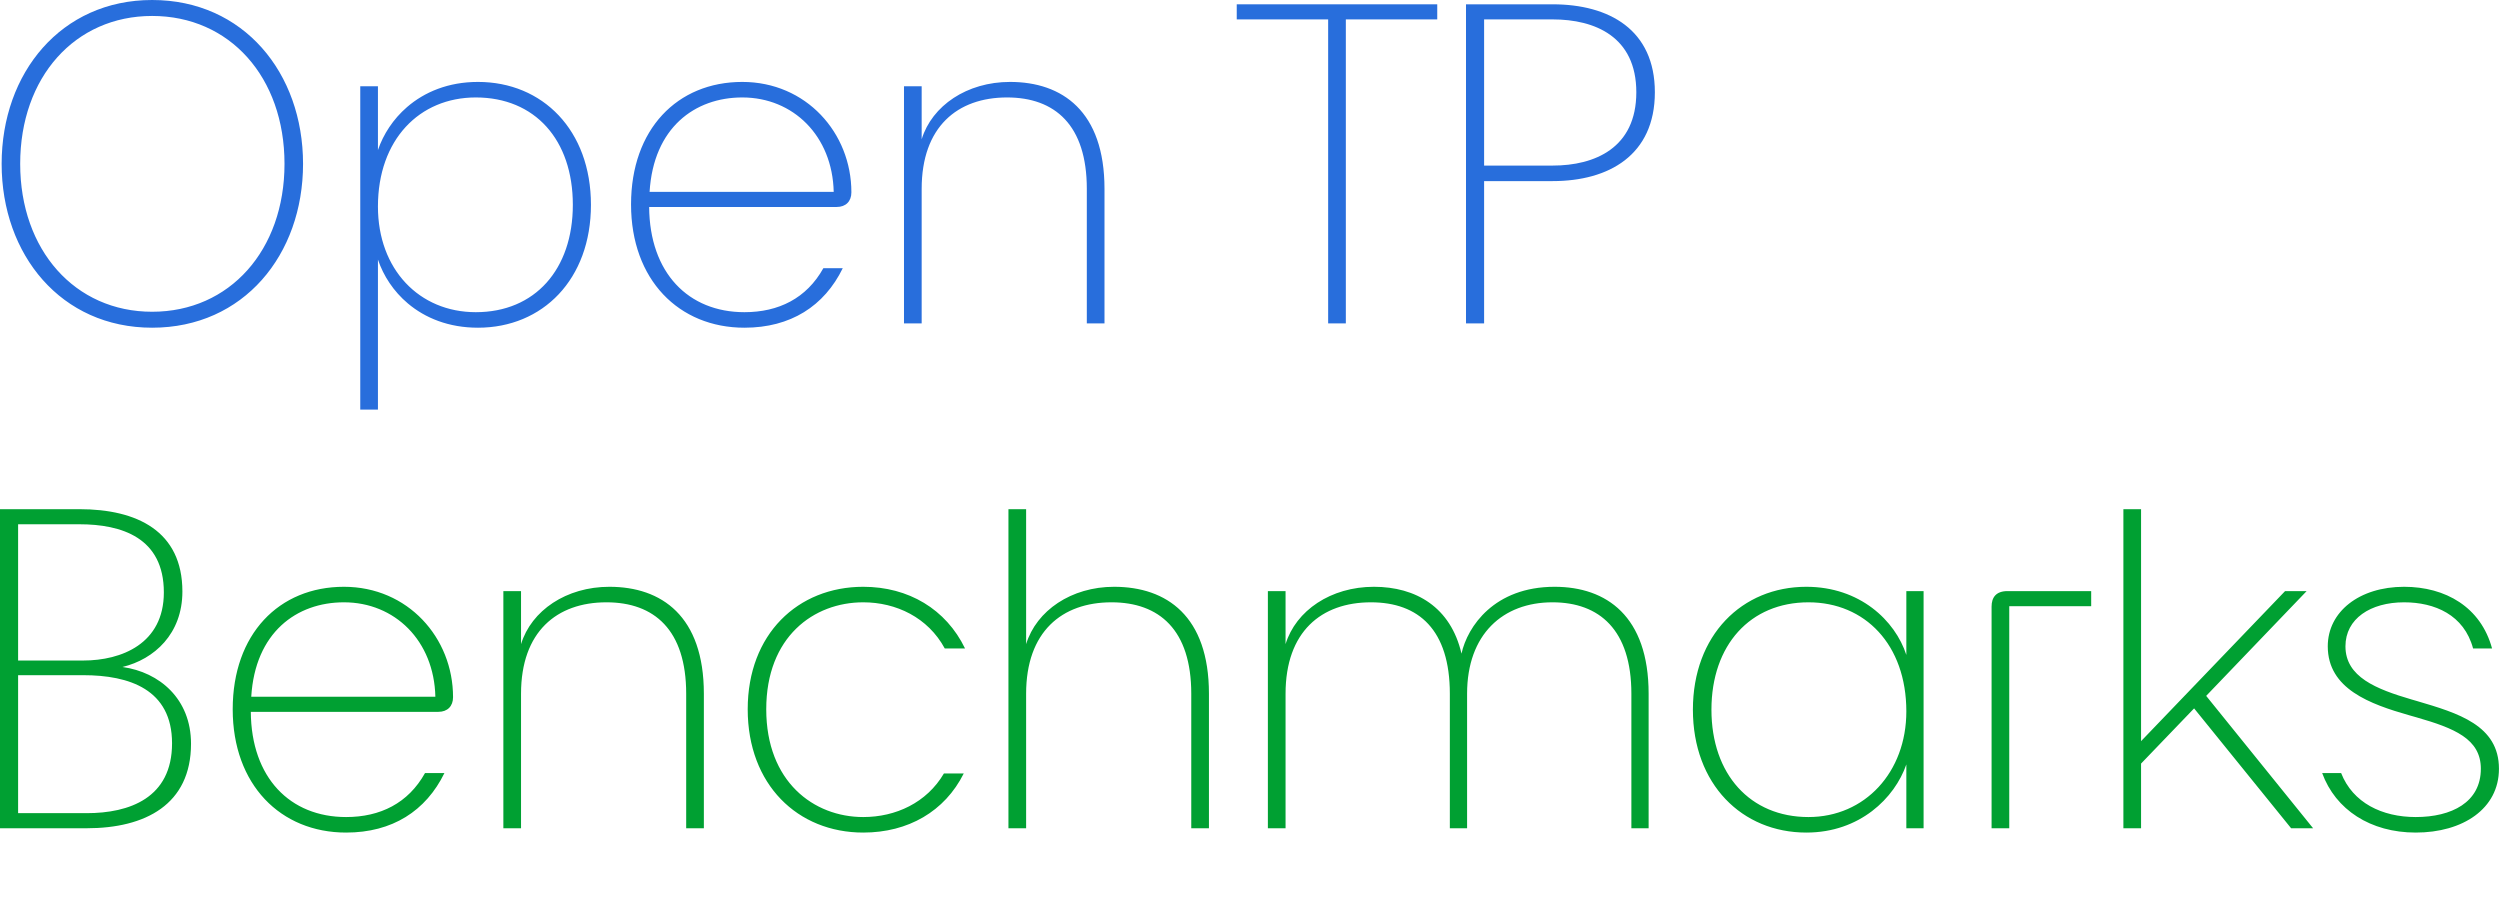
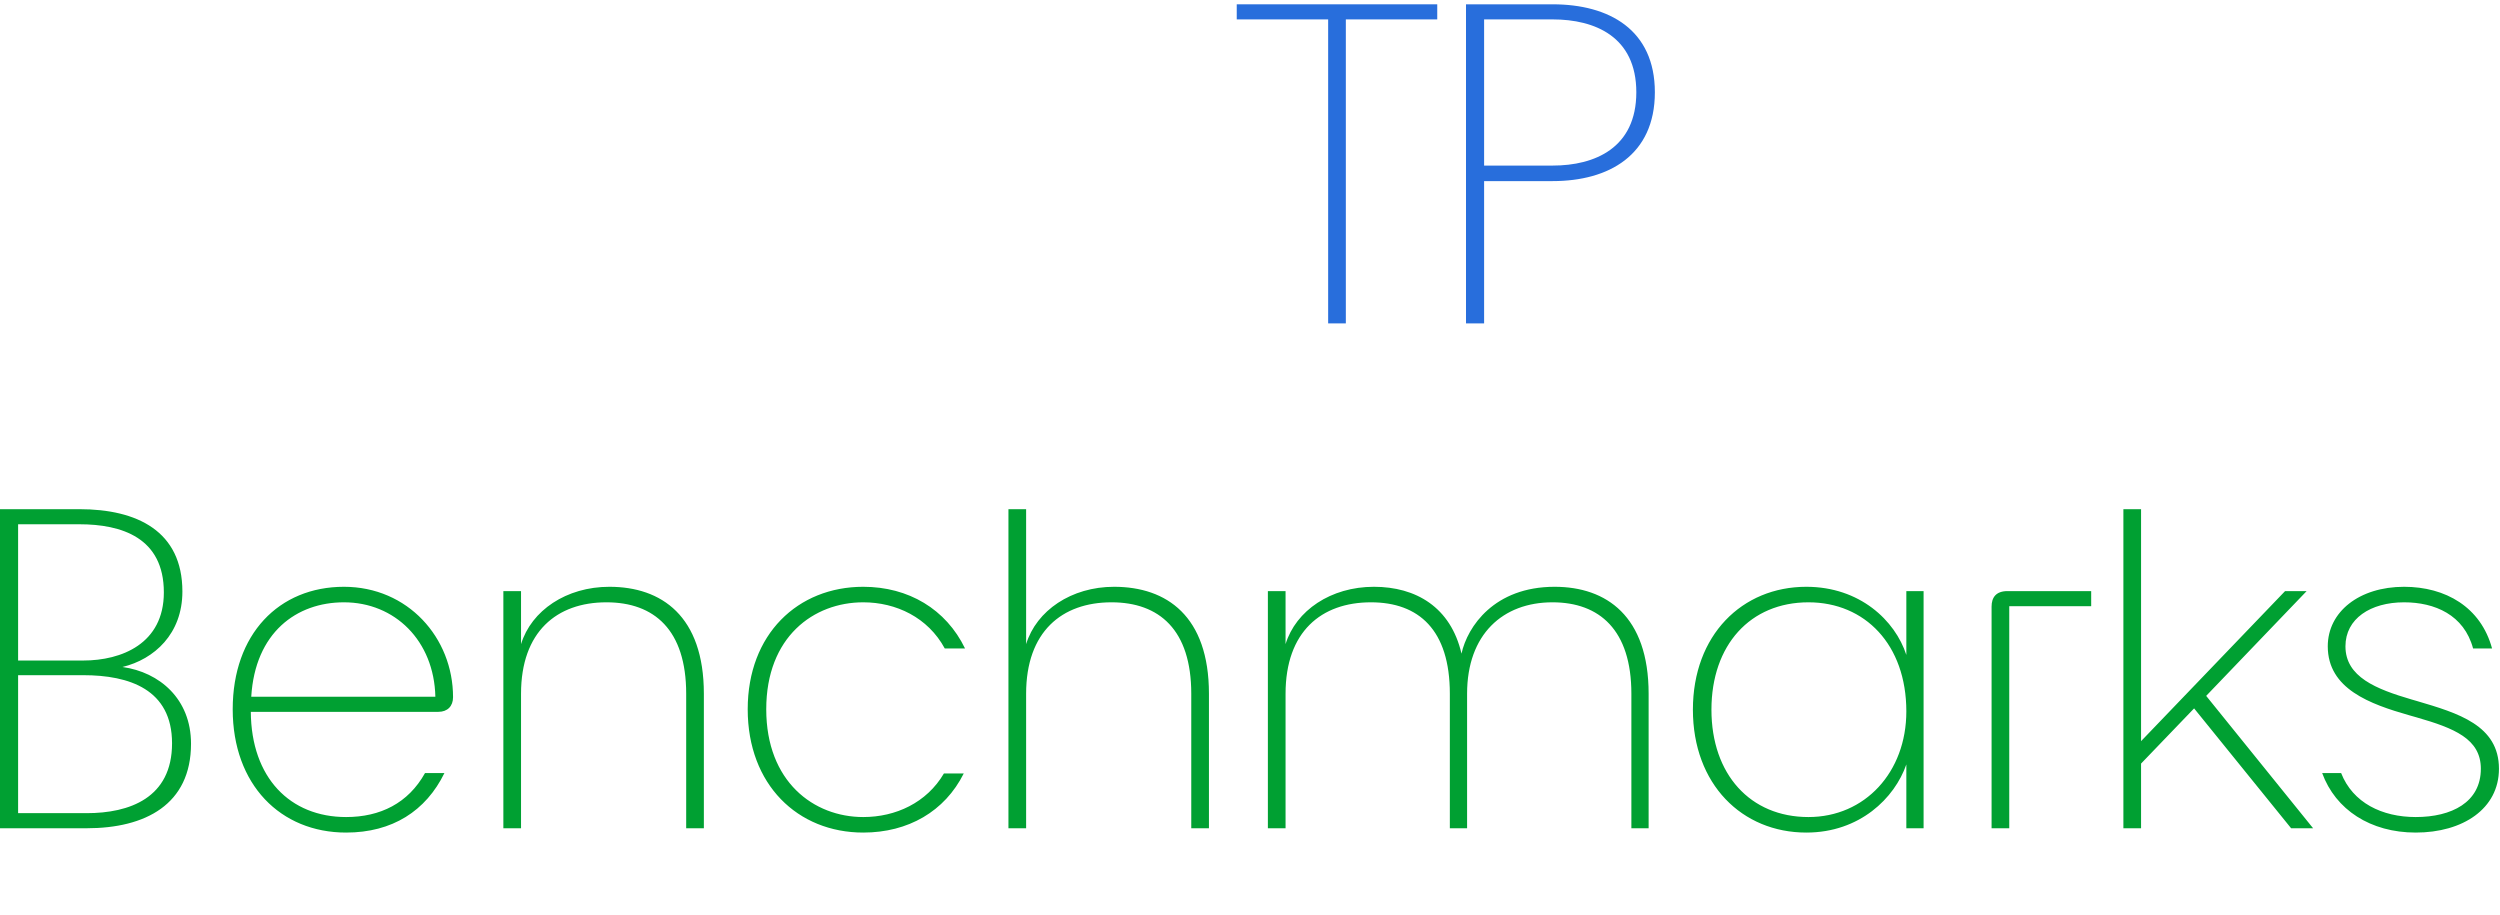
<svg xmlns="http://www.w3.org/2000/svg" width="1090px" height="399px" viewBox="0 0 1090 399">
  <title>Open Tax / Open TP Benchmark / Logotype stack / L</title>
  <g id="Open-Tax-/-Open-TP-Benchmark-/-Logotype-stack-/-L" stroke="none" stroke-width="1" fill="none" fill-rule="evenodd">
    <g id="Open-Corporate-Tax-C-2" transform="translate(-0, -0)" fill-rule="nonzero">
      <g id="Open-Corporate-Tax-C">
-         <path d="M132.128,71.44 C132.128,31.772 106.184,0 66.328,0 C26.66,0 0.716,31.772 0.716,71.44 C0.716,111.108 26.66,142.88 66.328,142.88 C106.184,142.88 132.128,111.108 132.128,71.44 Z M8.8,71.44 C8.8,33.652 32.676,6.956 66.328,6.956 C100.168,6.956 124.044,33.652 124.044,71.44 C124.044,109.04 100.168,135.924 66.328,135.924 C32.676,135.924 8.8,109.04 8.8,71.44 Z M257.652,89.3 C257.652,56.776 236.596,35.72 208.396,35.72 C195.451,35.72 185.056,40.126 177.47,46.684 C171.395,51.936 167.121,58.569 164.78,65.424 L164.78,37.6 L157.072,37.6 L157.072,178.6 L164.78,178.6 L164.78,113.176 C167.167,120.253 171.566,127.021 177.835,132.304 C185.388,138.67 195.657,142.88 208.396,142.88 C236.596,142.88 257.652,121.824 257.652,89.3 Z M164.78,90.052 C164.78,60.912 182.828,42.488 207.456,42.488 C233.212,42.488 249.756,60.912 249.756,89.3 C249.756,117.5 233.212,136.112 207.456,136.112 C182.828,136.112 164.78,117.5 164.78,90.052 Z M275.136,89.112 C275.136,122.012 296.004,142.88 324.58,142.88 C344.696,142.88 359.36,133.48 367.444,116.936 L358.984,116.936 C351.652,130.096 339.432,136.112 324.58,136.112 C300.14,136.112 283.22,119.004 283.032,90.24 L364.812,90.24 C368.76,90.24 371.204,87.796 371.204,83.848 C371.204,57.904 351.464,35.72 323.64,35.72 C295.252,35.72 275.136,56.4 275.136,89.112 Z M283.22,83.66 C284.912,55.648 302.96,42.488 323.64,42.488 C345.824,42.488 362.932,59.22 363.496,83.66 L283.22,83.66 Z M394.14,141 L401.848,141 L401.848,82.344 C401.848,55.272 417.452,42.488 439.072,42.488 C459.94,42.488 473.852,54.52 473.852,82.344 L473.852,141 L481.56,141 L481.56,82.344 C481.56,48.504 463.136,35.72 440.388,35.72 C421.588,35.72 406.36,46.06 401.848,60.724 L401.848,37.6 L394.14,37.6 L394.14,141 Z" id="Shape" fill="#286EDC" />
        <polygon id="Path" fill="#286EDC" points="539.22 8.46 579.076 8.46 579.076 141 586.784 141 586.784 8.46 626.64 8.46 626.64 1.88 539.22 1.88" />
        <path d="M676.964,1.88 C701.592,1.88 721.52,12.972 721.52,40.232 C721.52,67.68 701.404,78.96 676.964,78.96 L647.072,78.96 L647.072,141 L639.176,141 L639.176,1.88 Z M676.964,8.46 L647.072,8.46 L647.072,72.192 L676.964,72.192 C695.388,72.192 713.436,64.484 713.436,40.232 C713.436,15.98 695.388,8.46 676.964,8.46 Z" id="Combined-Shape" fill="#286EDC" />
        <path d="M37.788,361.12 C63.356,361.12 83.284,350.78 83.284,324.272 C83.284,304.72 69.56,293.064 53.392,290.808 C67.304,287.424 79.524,276.332 79.524,257.908 C79.524,231.588 59.784,222 34.592,222 L-2.84217094e-14,222 L-2.84217094e-14,361.12 L37.788,361.12 Z M7.896,287.988 L7.896,228.58 L34.592,228.58 C53.016,228.58 71.44,234.408 71.44,258.284 C71.44,280.656 53.016,287.988 36.284,287.988 L7.896,287.988 Z M7.896,294.38 L36.284,294.38 C56.4,294.38 75.012,300.584 75.012,324.084 C75.012,347.96 56.4,354.54 37.788,354.54 L7.896,354.54 L7.896,294.38 Z M101.46,309.232 C101.46,342.132 122.328,363 150.904,363 C171.02,363 185.684,353.6 193.768,337.056 L185.308,337.056 C177.976,350.216 165.756,356.232 150.904,356.232 C126.464,356.232 109.544,339.124 109.356,310.36 L191.136,310.36 C195.084,310.36 197.528,307.916 197.528,303.968 C197.528,278.024 177.788,255.84 149.964,255.84 C121.576,255.84 101.46,276.52 101.46,309.232 Z M109.544,303.78 C111.236,275.768 129.284,262.608 149.964,262.608 C172.148,262.608 189.256,279.34 189.82,303.78 L109.544,303.78 Z M219.464,361.12 L227.172,361.12 L227.172,302.464 C227.172,275.392 242.776,262.608 264.396,262.608 C285.264,262.608 299.176,274.64 299.176,302.464 L299.176,361.12 L306.884,361.12 L306.884,302.464 C306.884,268.624 288.46,255.84 265.712,255.84 C246.912,255.84 231.684,266.18 227.172,280.844 L227.172,257.72 L219.464,257.72 L219.464,361.12 Z M420.752,282.724 C412.48,265.616 396.124,255.84 376.384,255.84 C347.808,255.84 326,276.52 326,309.232 C326,342.132 347.808,363 376.384,363 C395.936,363 411.916,353.788 420.188,337.244 L411.54,337.244 C404.02,350.028 390.484,356.232 376.384,356.232 C354.764,356.232 334.084,340.816 334.084,309.232 C334.084,277.648 354.764,262.608 376.384,262.608 C390.672,262.608 404.584,269.188 411.916,282.724 L420.752,282.724 Z M439.68,361.12 L447.388,361.12 L447.388,302.464 C447.388,275.392 462.992,262.608 484.612,262.608 C505.48,262.608 519.392,274.64 519.392,302.464 L519.392,361.12 L527.1,361.12 L527.1,302.464 C527.1,268.624 508.676,255.84 485.74,255.84 C467.128,255.84 451.9,266.18 447.388,280.844 L447.388,222 L439.68,222 L439.68,361.12 Z M560.504,361.12 L560.504,302.464 C560.504,275.392 576.108,262.608 597.728,262.608 C618.596,262.608 632.132,274.64 632.132,302.464 L632.132,361.12 L639.652,361.12 L639.652,302.464 C639.652,276.52 655.256,262.608 676.876,262.608 C697.368,262.608 711.28,274.64 711.28,302.464 L711.28,361.12 L718.8,361.12 L718.8,302.464 C718.8,268.624 700.376,255.84 677.816,255.84 C651.496,255.84 639.84,273.136 637.208,284.98 C632.508,264.676 617.28,255.84 599.044,255.84 C580.244,255.84 565.016,266.18 560.504,280.844 L560.504,257.72 L552.796,257.72 L552.796,361.12 L560.504,361.12 Z M738.104,309.42 C738.104,341.944 759.536,363 787.548,363 C810.86,363 826.088,347.96 831.164,333.296 L831.164,361.12 L838.684,361.12 L838.684,257.72 L831.164,257.72 L831.164,285.544 C826.276,270.504 810.86,255.84 787.548,255.84 C759.536,255.84 738.104,276.896 738.104,309.42 Z M831.164,310.172 C831.164,336.68 813.116,356.232 788.488,356.232 C763.108,356.232 746.188,337.62 746.188,309.42 C746.188,281.22 763.108,262.608 788.488,262.608 C813.116,262.608 831.164,281.032 831.164,310.172 Z M911.756,257.72 L875.284,257.72 C870.208,257.72 868.328,260.54 868.328,264.488 L868.328,361.12 L876.036,361.12 L876.036,264.3 L911.756,264.3 L911.756,257.72 Z M933.504,361.12 L933.504,332.92 L956.628,308.856 L998.928,361.12 L1008.516,361.12 L961.892,303.404 L1005.696,257.72 L996.296,257.72 L933.504,323.144 L933.504,222 L925.796,222 L925.796,361.12 L933.504,361.12 Z M1014.908,281.784 C1014.908,300.396 1033.332,306.976 1050.44,311.864 L1053.634,312.772 C1070.02,317.493 1081.648,322.099 1081.648,335.176 C1081.648,349.84 1068.864,356.232 1053.26,356.232 C1038.596,356.232 1025.812,350.028 1020.736,337.056 L1012.464,337.056 C1018.292,353.036 1033.52,363 1053.26,363 C1073.752,363 1089.544,352.66 1089.544,335.176 C1089.544,316.188 1071.684,310.924 1053.824,305.66 L1051.384,304.951 C1036.02,300.43 1022.616,295.179 1022.616,281.784 C1022.616,269.752 1033.52,262.608 1048.184,262.608 C1061.532,262.608 1074.316,268.06 1078.264,282.724 L1086.536,282.724 C1081.648,264.676 1066.232,255.84 1048.184,255.84 C1028.632,255.84 1014.908,266.744 1014.908,281.784 Z" id="Shape" fill="#00A032" />
      </g>
    </g>
  </g>
</svg>